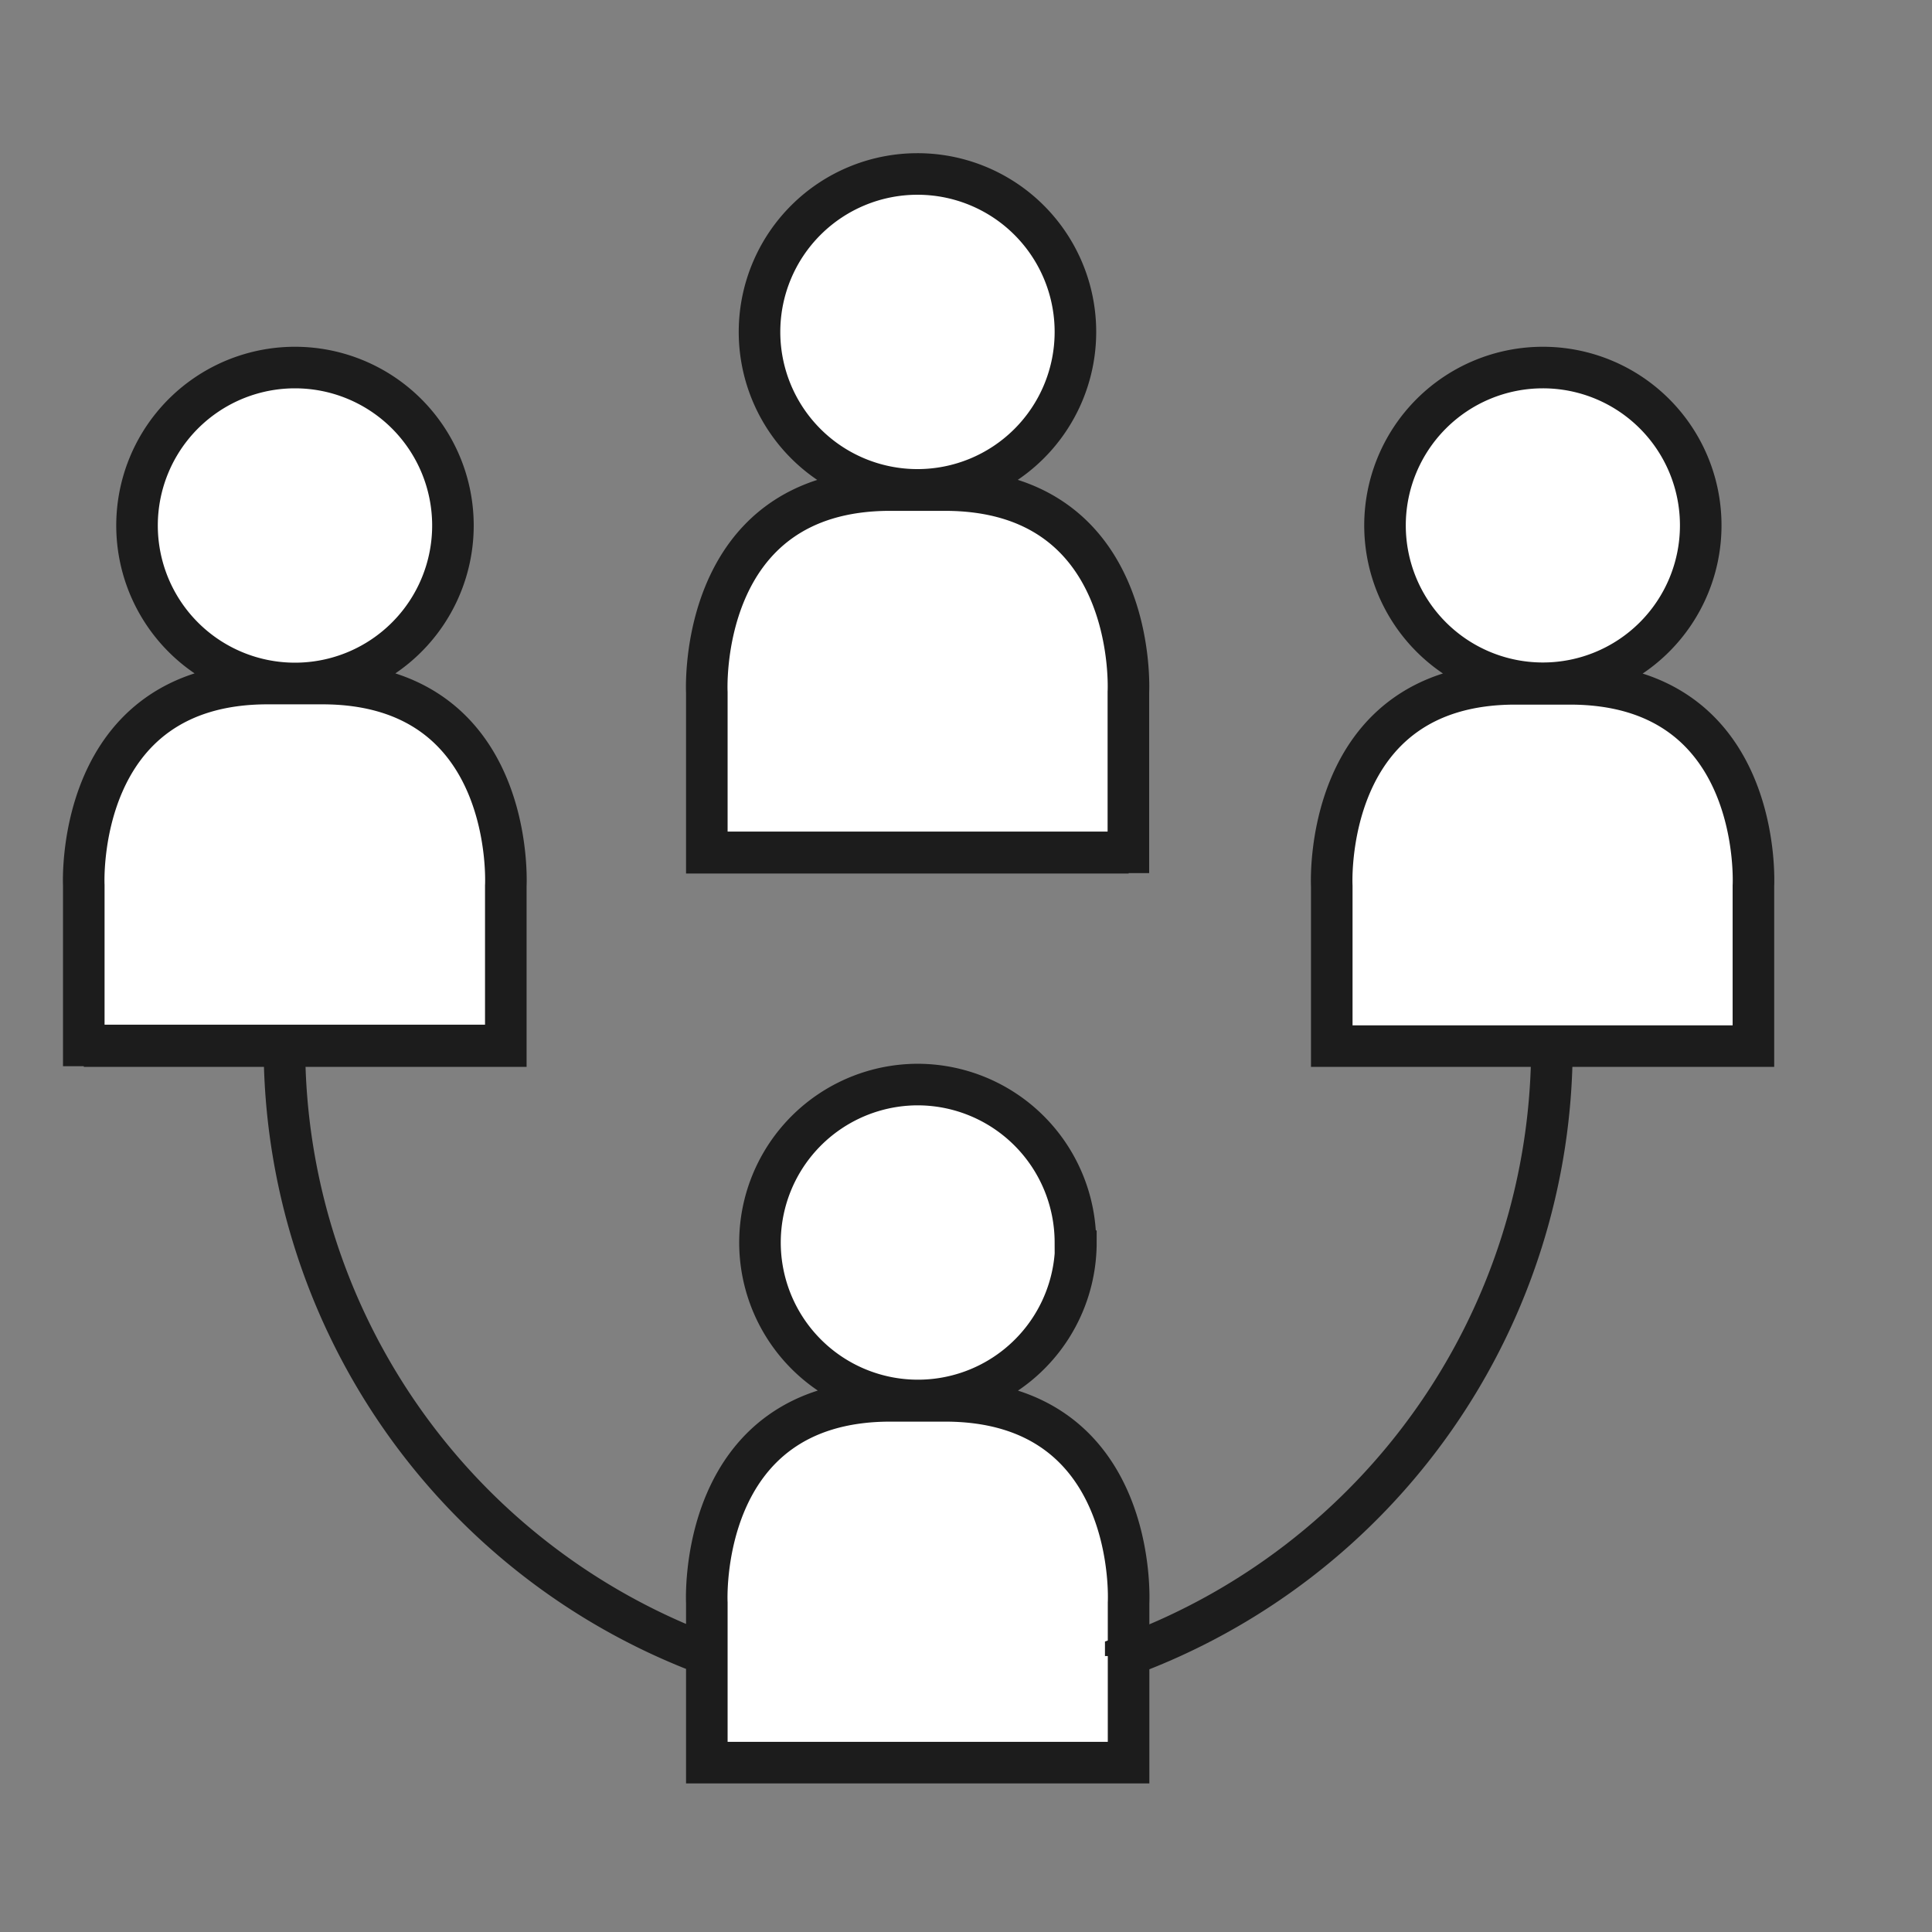
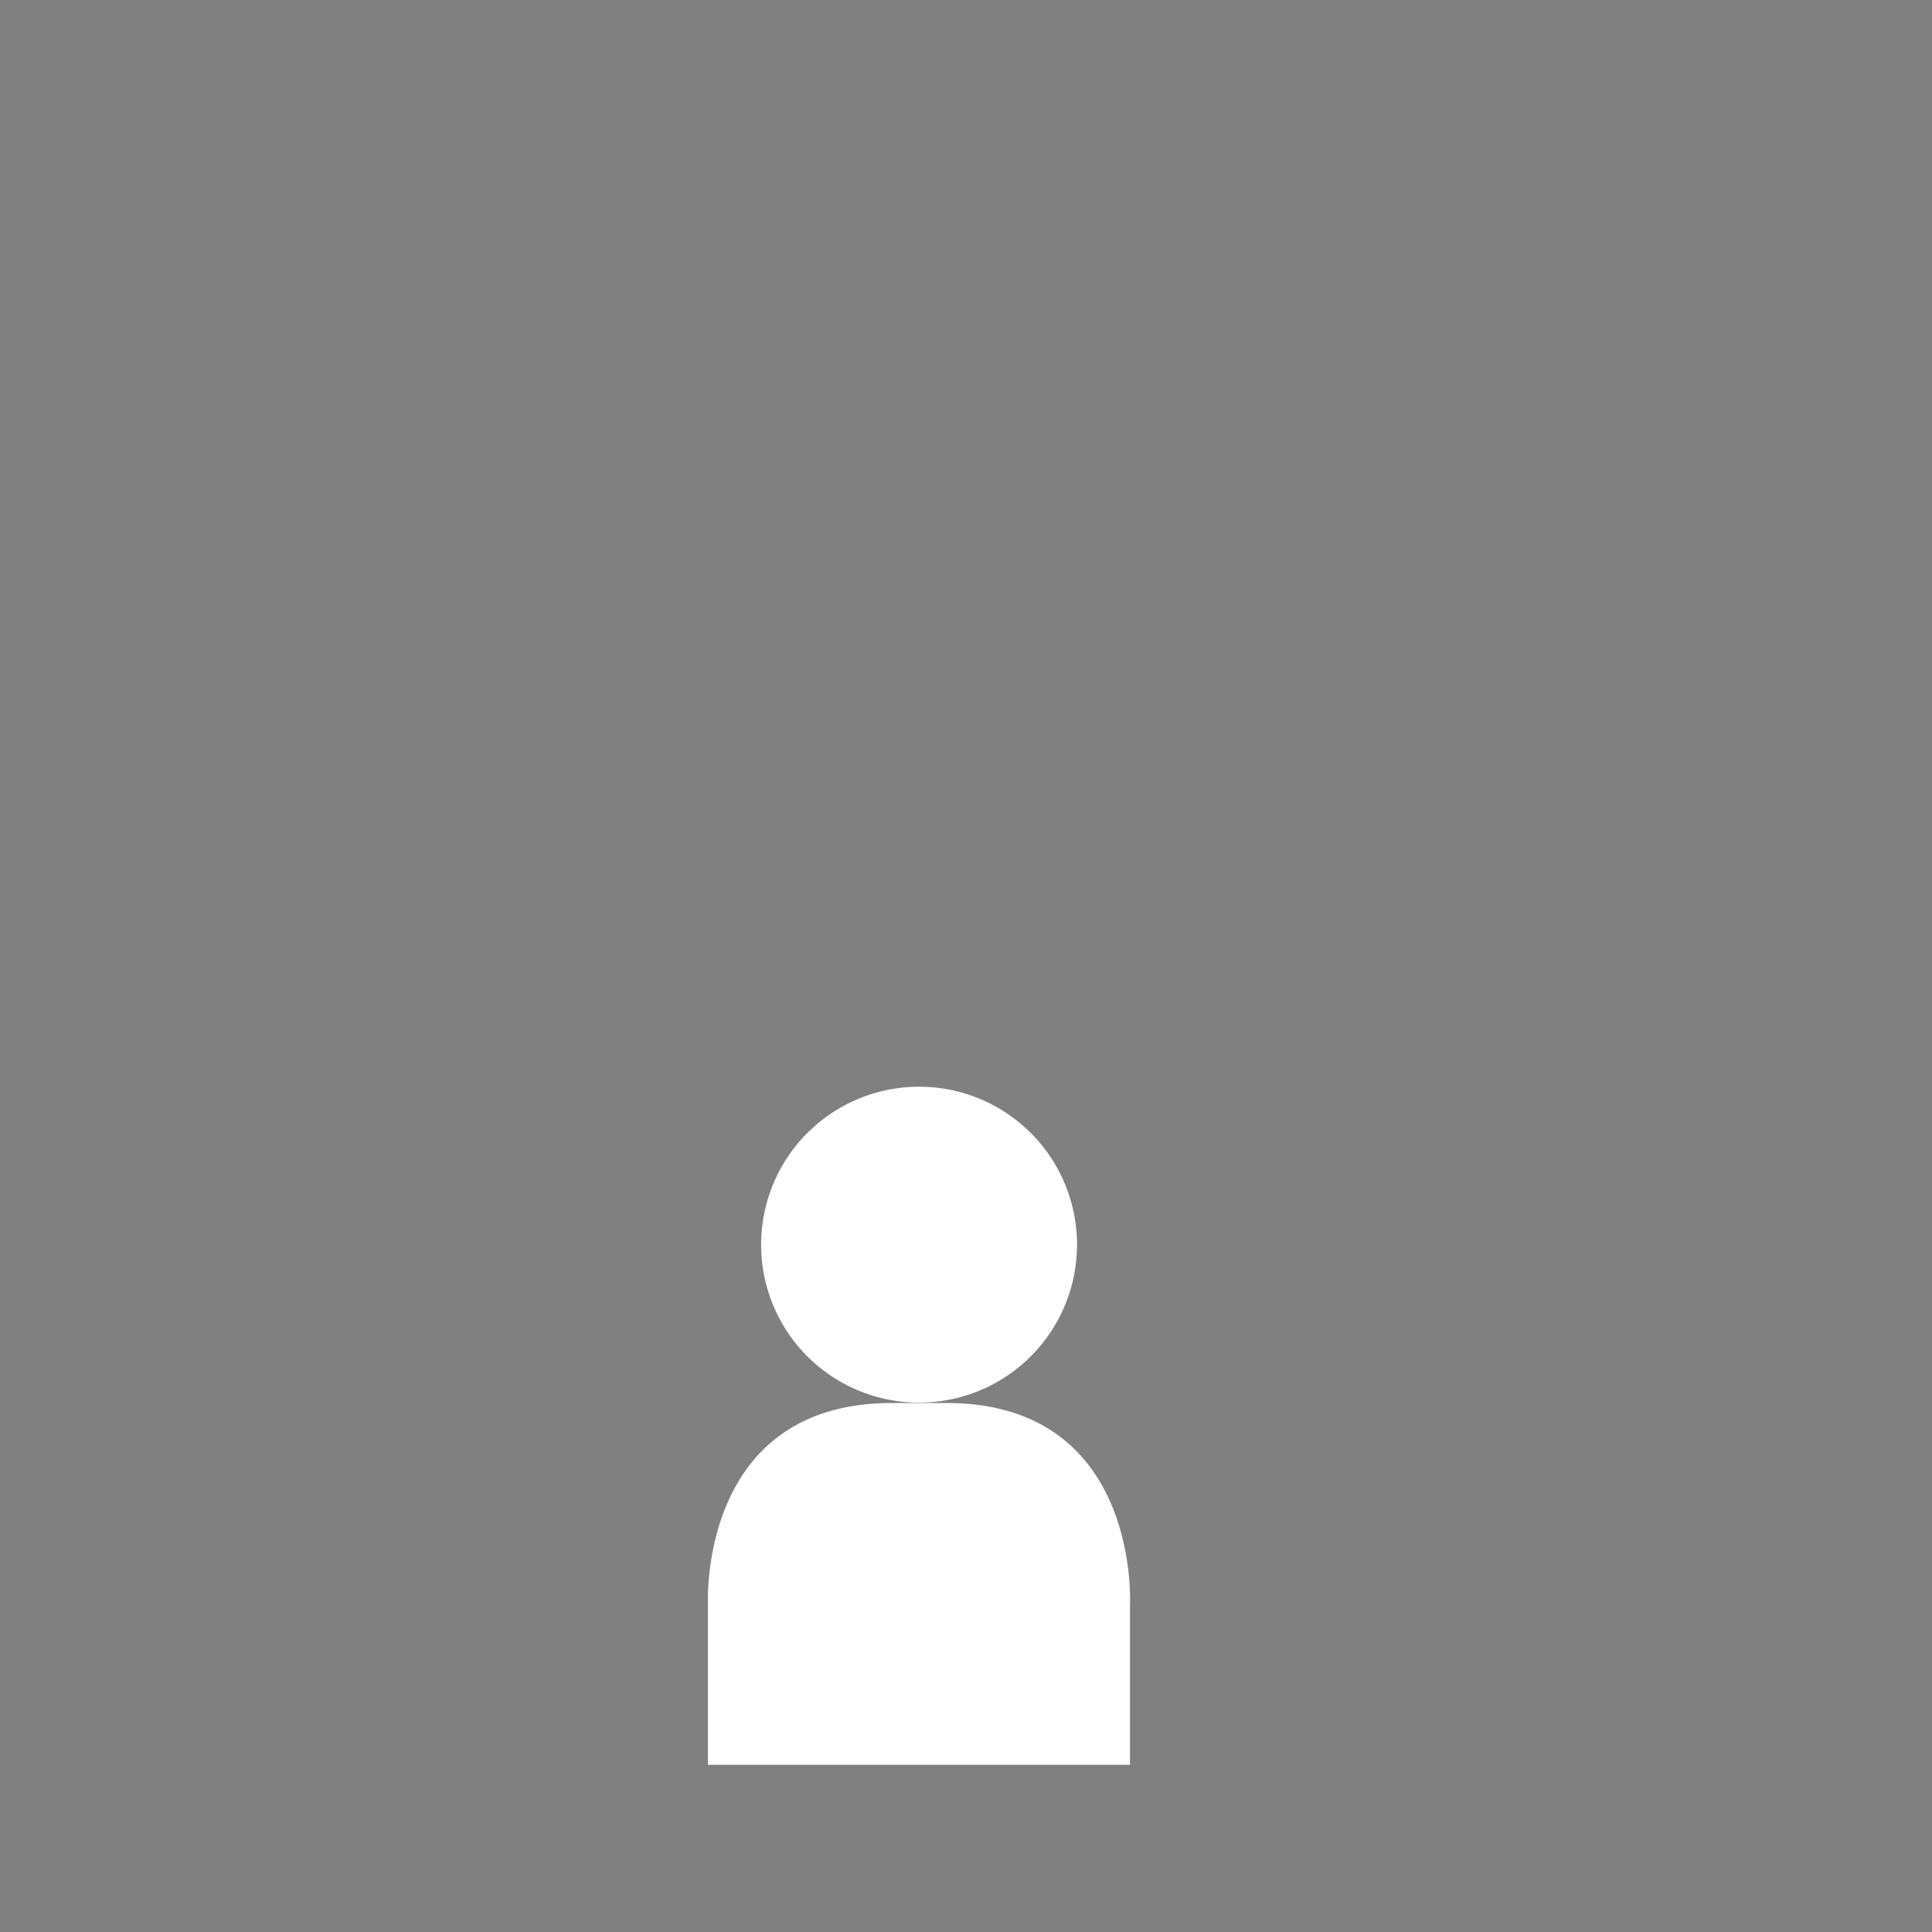
<svg xmlns="http://www.w3.org/2000/svg" viewBox="0 0 205 205">
  <rect x="0" y="0" width="205" height="205" fill="#808080" stroke="none" />
  <defs>
    <style>
      .a3cadc62-3e5c-4156-bd7c-0c862d8c7f8a {
        fill: #fff;
      }

      .eaf410d1-dd3c-412b-bc27-0f574b6b4716 {
        fill: none;
        stroke: #1c1c1c;
        stroke-miterlimit: 10;
        stroke-width: 4.41px;
      }
    </style>
  </defs>
  <g id="a3f2f5a3-bcf9-4220-9402-cf63ba464afb" data-name="Layer 19">
-     <path class="a3cadc62-3e5c-4156-bd7c-0c862d8c7f8a" d="M48.57,54.71A16.76,16.76,0,1,1,31.81,38,16.76,16.76,0,0,1,48.57,54.71Zm5.64,55.19H9.41l0-17S8.32,71.51,28.91,71.51H34.7C55.36,71.51,54.18,93,54.18,93l0,17H9.41M181,54.71A16.75,16.75,0,1,1,164.22,38,16.74,16.74,0,0,1,181,54.71Zm5.66,55.19H141.82l0-17s-1.12-21.44,19.48-21.44h5.79c20.65,0,19.47,21.44,19.47,21.44l0,17H141.82m-27.2-75.71A16.76,16.76,0,1,1,97.86,17.44,16.76,16.76,0,0,1,114.62,34.19Zm5.65,55.2H75.46l0-17S74.37,51,95,51h5.79c20.65,0,19.48,21.44,19.48,21.44l0,17H75.46" />
    <path class="a3cadc62-3e5c-4156-bd7c-0c862d8c7f8a" d="M114.28,132.07a16.76,16.76,0,1,1-16.76-16.76A16.75,16.75,0,0,1,114.28,132.07Zm5.65,55.19H75.12l0-16.95S74,148.87,94.63,148.87h5.79c20.65,0,19.48,21.44,19.48,21.44l0,16.95H75.12" />
-     <path class="eaf410d1-dd3c-412b-bc27-0f574b6b4716" d="M121.3,187.22m-1.85-11.5A68.92,68.92,0,0,0,164.67,111M75.32,175.69A68.91,68.91,0,0,1,30.18,111M48.06,55.73A16.76,16.76,0,1,1,31.3,39,16.76,16.76,0,0,1,48.06,55.73Zm5.64,55.2H8.89l0-17S7.81,72.53,28.4,72.53h5.79C54.85,72.53,53.67,94,53.67,94l0,17H8.89m171.57-55.2A16.75,16.75,0,1,1,163.71,39,16.74,16.74,0,0,1,180.46,55.73Zm5.66,55.2H141.31l0-17s-1.12-21.44,19.48-21.44h5.78c20.66,0,19.48,21.44,19.48,21.44l0,17H141.31m-27.2-75.71A16.76,16.76,0,1,1,97.35,18.46,16.75,16.75,0,0,1,114.11,35.22Zm5.65,55.19H75l0-17S73.86,52,94.46,52h5.79c20.65,0,19.48,21.44,19.48,21.44l0,17H75m39.16,41.39a16.76,16.76,0,1,1-16.76-16.75A16.76,16.76,0,0,1,114.11,131.8Zm5.65,55.2H75l0-16.95s-1.12-21.44,19.48-21.44h5.79c20.65,0,19.48,21.44,19.48,21.44l0,16.95H75" />
  </g>
</svg>